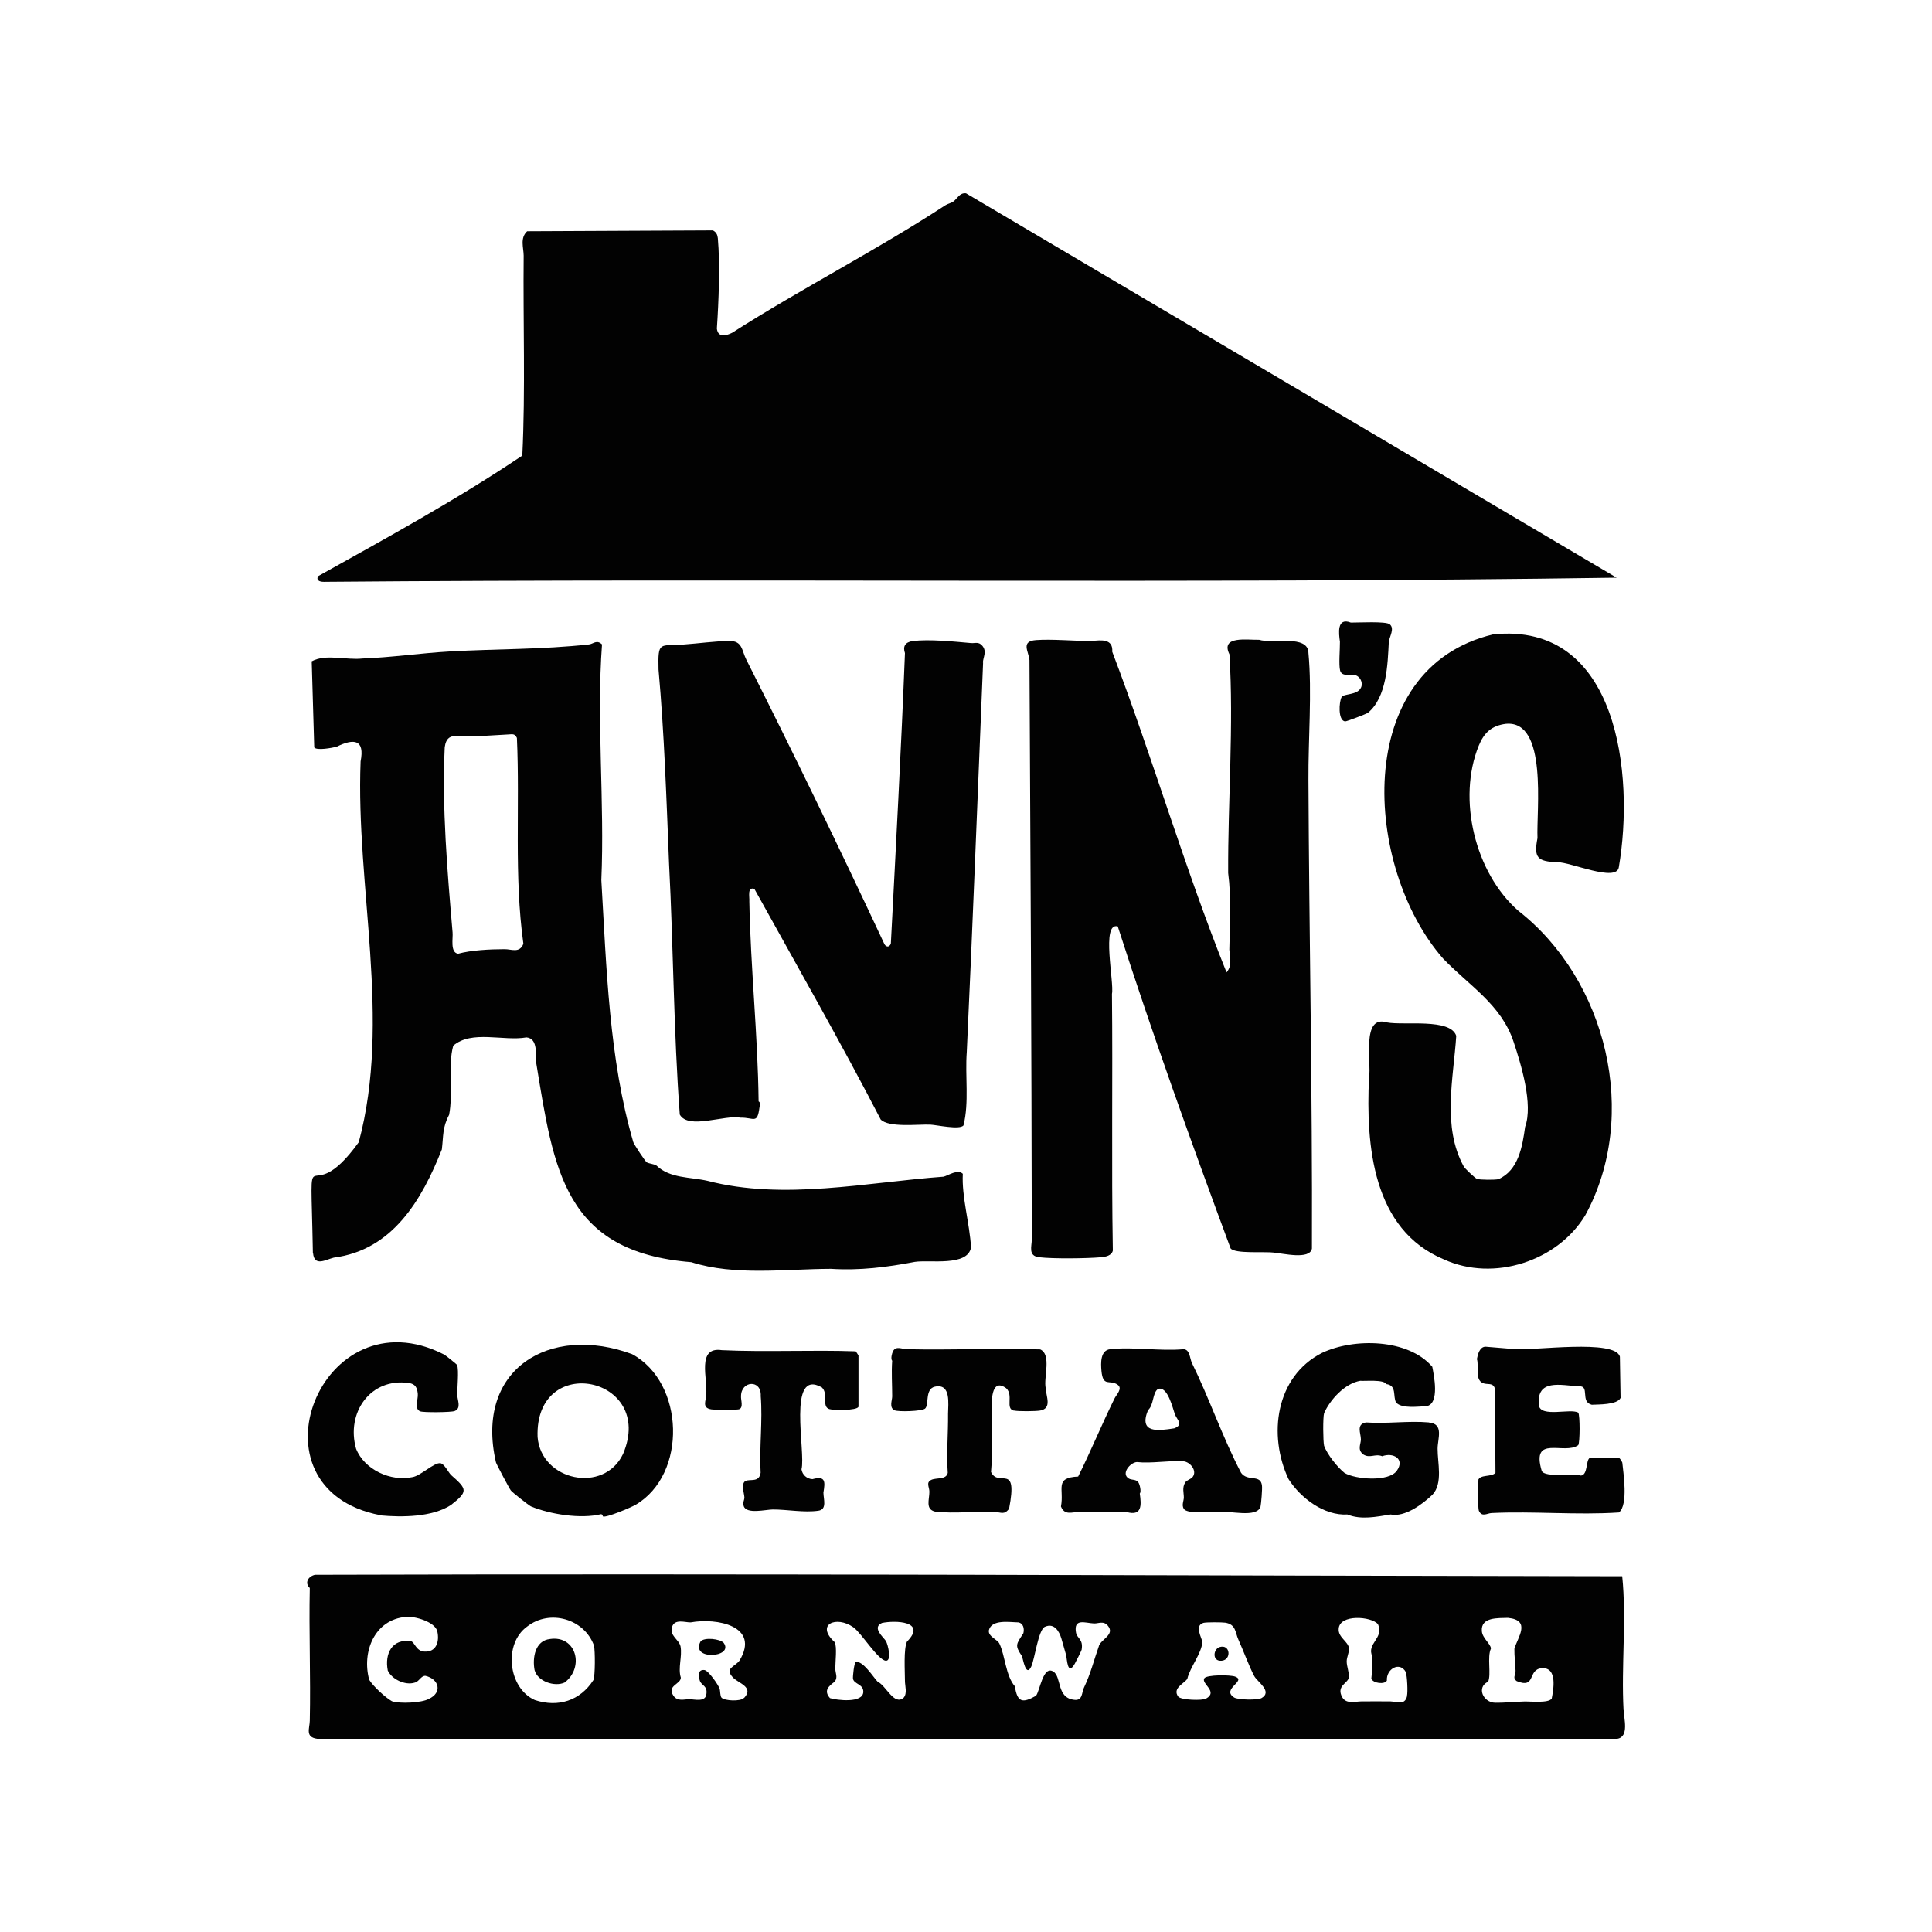
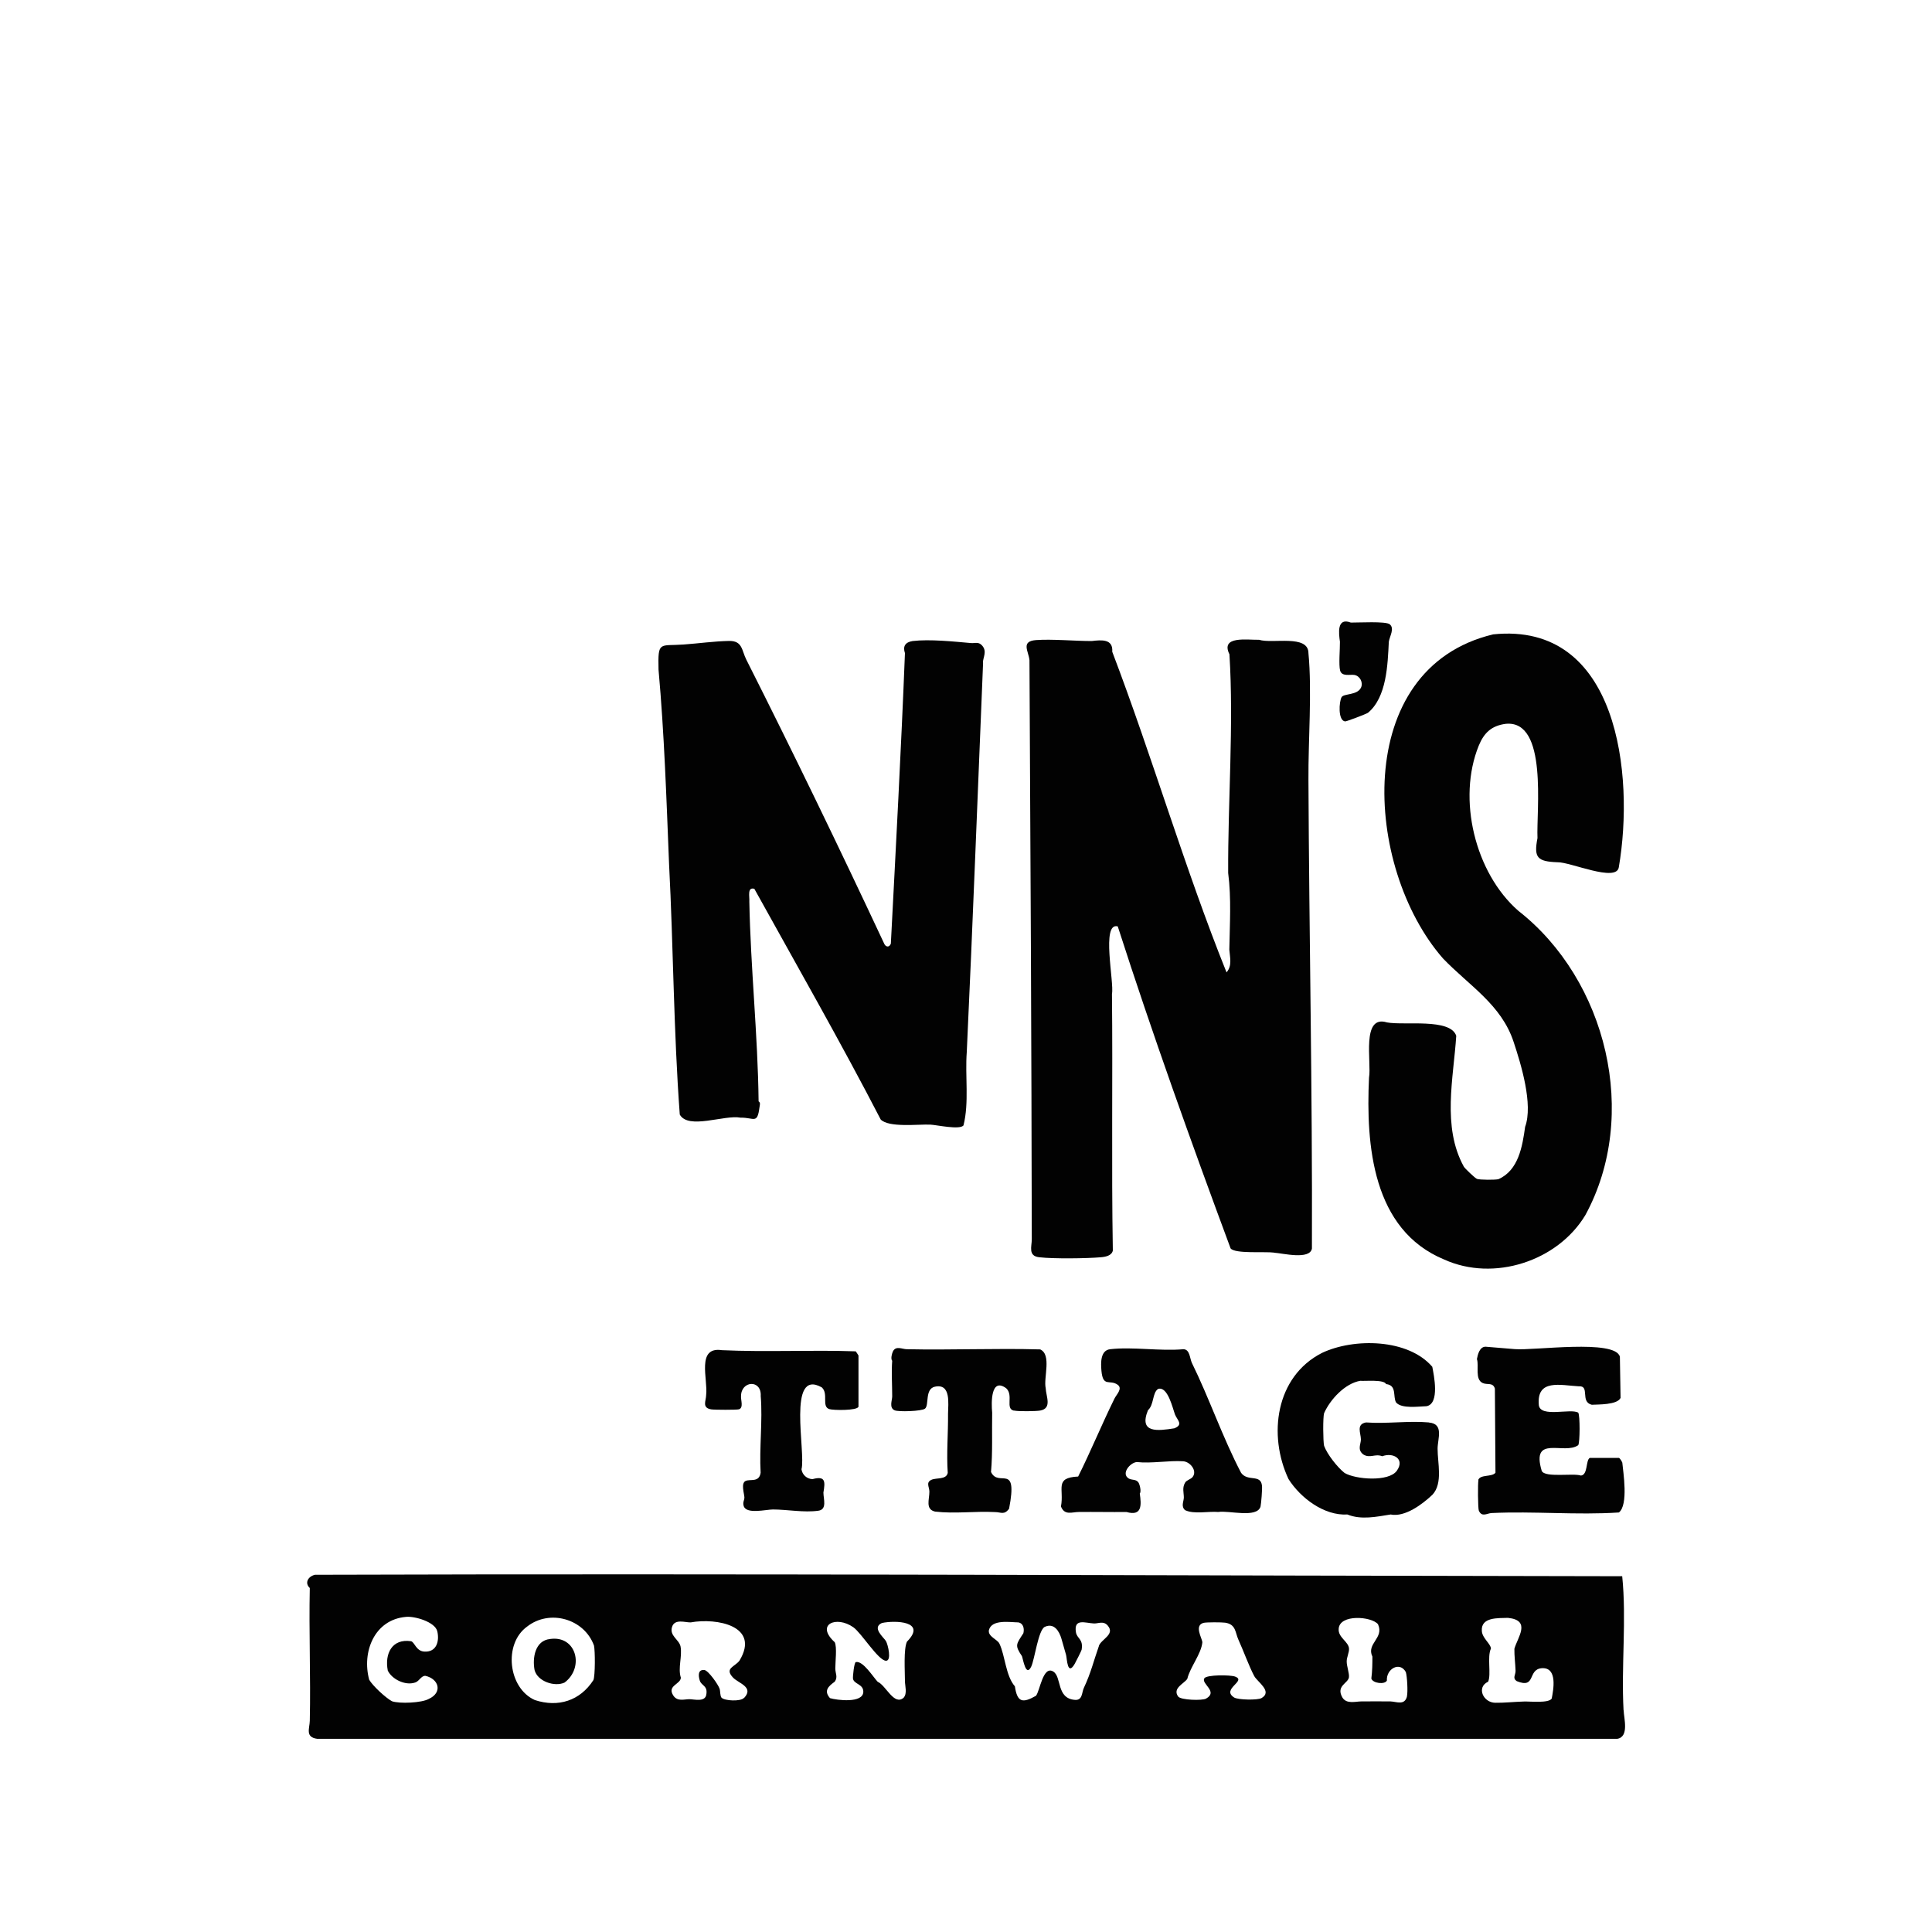
<svg xmlns="http://www.w3.org/2000/svg" id="Layer_1" version="1.1" viewBox="0 0 200 200">
  <defs>
    <style>
      .st0 {
        fill: #020202;
      }
    </style>
  </defs>
-   <path class="st0" d="M33.68,60.23c44.32-.38,89.92.22,133.67-.43L100,20.01c-.67-.08-.91.57-1.32.86-.25.17-.56.21-.82.38-7.18,4.69-14.87,8.6-22.07,13.2-.64.32-1.46.52-1.58-.43.19-2.82.34-6.63.1-9.36-.04-.37-.17-.63-.51-.81l-19.23.09c-.76.71-.37,1.68-.36,2.52-.07,6.88.19,13.87-.14,20.7-6.68,4.5-14.09,8.55-21.15,12.49-.24.54.34.59.76.59Z" />
-   <path class="st0" d="M32.41,129.74c.14,1.41,1.3.66,2.14.45,6.12-.79,9.13-6.01,11.19-11.2.17-1.41.05-2.27.75-3.58.44-2.18-.15-5.08.43-7.16,1.91-1.65,5.21-.44,7.58-.86,1.25.12.91,1.88,1.02,2.71,1.81,11.01,2.87,19.5,16.04,20.56,4.52,1.44,9.77.7,14.47.69,2.95.19,5.8-.17,8.67-.72,1.52-.24,5.48.51,5.82-1.5-.14-2.47-.98-5.27-.85-7.62-.53-.51-1.5.17-1.99.3-7.96.58-16.54,2.48-24.44.43-1.8-.41-3.88-.24-5.28-1.58-.33-.19-.71-.18-1-.33-.17-.09-1.34-1.89-1.4-2.09-2.51-8.58-2.78-18.06-3.31-27.14.35-7.96-.51-16.61.07-24.39-.55-.53-.9-.05-1.34,0-4.95.54-9.52.45-14.44.73-3.01.17-6.01.62-9.02.73-1.66.19-3.79-.51-5.25.29l.26,8.91c.25.35,1.86.05,2.32-.07,1.83-.9,2.92-.73,2.48,1.52-.51,12.94,3.21,26.75-.19,39.42-5.56,7.73-4.99-2.21-4.75,11.5ZM46.05,77.29c.22-1.56,1.41-1.01,2.68-1.05,1.3-.04,2.58-.15,3.88-.21.43-.02.67-.12.9.36.32,7.08-.31,14.25.67,21.31-.4,1.02-1.25.54-1.97.56-1.47,0-3.45.1-4.79.47-.84-.13-.51-1.59-.57-2.21-.54-6.33-1.11-12.89-.81-19.23Z" />
  <path class="st0" d="M85.08,143.63c.71.66-.06,1.97.77,2.24.39.13,2.89.17,3.02-.25v-5.3s-.24-.39-.29-.43c-4.53-.16-9.25.09-13.85-.12-2.67-.4-1.43,3.02-1.63,4.64-.01.62-.47,1.33.54,1.49.32.05,2.64.06,2.86-.01.49-.17.18-.95.21-1.35,0-1.63,2.14-1.76,2.04-.02.21,2.54-.16,5.37-.01,7.94-.16,1.04-1.07.62-1.56.85-.5.24-.14,1.29-.12,1.69.01.3-.2.5-.07.91.28.87,2.3.35,3.02.35,1.49,0,3.21.34,4.7.13.94-.13.53-1.21.53-1.88.19-1.13.23-1.76-1.13-1.39-.58-.02-1.06-.45-1.14-1.02.47-1.75-1.53-10.51,2.1-8.48Z" />
  <path class="st0" d="M168.07,177.05c-.25-4.58.32-9.43-.14-13.88-44.93-.06-90.26-.29-135.32-.15-.71.16-1.11.84-.54,1.37-.1,4.57.1,9.16,0,13.74-.02.81-.5,1.7.77,1.87h134.58c1.25-.21.68-2.12.66-2.95ZM40.14,172.93c.42.9,1.79,1.57,2.78,1.26.48-.11.64-.71,1.11-.71,1.42.32,1.81,1.74.34,2.4-.72.4-3,.51-3.8.23-.68-.38-1.97-1.58-2.35-2.22-.78-2.87.53-6.23,3.8-6.51.87-.1,3.03.51,3.25,1.5.24,1.05-.1,2.18-1.36,2.09-.84-.06-.98-.96-1.35-1.07-1.99-.3-2.75,1.3-2.42,3.02ZM61.43,173.92c-1.38,2.14-3.64,2.86-6.06,2.07-2.77-1.23-3.28-5.83-.8-7.61,2.34-1.83,5.92-.8,6.92,1.97.12.54.13,3.1-.06,3.57ZM77.01,175.77c-.36.39-1.99.3-2.31-.02-.17-.17-.12-.68-.21-.94-.14-.42-1.16-1.88-1.57-1.93-.68-.07-.64.58-.48,1.09.17.56.86.5.67,1.49-.15.76-1.27.44-1.75.44-.53,0-1.24.27-1.66-.38-.68-1.04.77-1.16.78-1.85-.32-1.01.16-2.16-.03-3.23-.15-.72-1.17-1.1-.88-2.02.27-.88,1.38-.45,1.93-.47,2.68-.49,7.23.35,5.05,3.96-.49.65-1.59.78-.66,1.76.57.59,2.19.98,1.14,2.1ZM93.9,169.92c-.38.74-.22,3.15-.22,4.12,0,.46.26,1.27-.14,1.71-.99.86-1.83-1.29-2.68-1.65-.47-.49-1.53-2.22-2.27-2.04-.17.04-.32,1.5-.29,1.71.09.58,1.07.55,1.07,1.35,0,1.24-2.77.88-3.45.67-.68-.77-.15-1.24.49-1.7.35-.49.06-.85.06-1.38,0-.66.19-2.23-.06-2.71-2.03-1.85.17-2.78,1.92-1.55.84.58,2.59,3.46,3.39,3.47.6.01.21-1.66-.01-2.04-.22-.37-1.5-1.39-.41-1.87,1.37-.29,4.65-.19,2.62,1.9ZM113.76,170.39c-.55,1.55-.83,2.8-1.56,4.34-.23.49-.12,1.31-.94,1.24-1.93-.16-1.33-2.41-2.24-2.94-1.06-.63-1.37,2.04-1.78,2.52-1.4.79-1.93.68-2.18-.98-.96-1.11-1-3.16-1.6-4.42-.21-.45-1.2-.73-1.09-1.39.28-1.16,2.19-.82,3.05-.81.53.1.63.66.52,1.12-.75,1.16-.91,1.24-.15,2.37.12.31.41,2.23.96,1.09.36-.75.73-3.81,1.41-4.12.95-.44,1.49.44,1.72,1.23.16.55.33,1.13.48,1.68.1.38.13,2.25.9.91.1-.18.69-1.34.71-1.45.19-1.13-.48-1.13-.59-1.81-.24-1.48.97-.95,1.87-.91.46.02.99-.31,1.44.24.75.91-.69,1.38-.94,2.09ZM130.58,175.79c-.39.22-2.43.19-2.83-.07-1.36-.88,1.34-1.71.11-2.16-.51-.19-2.96-.2-3.19.18-.35.57,1.48,1.37.18,2.1-.39.22-2.62.16-2.89-.22-.62-.87.64-1.34.95-1.83.3-1.24,1.45-2.57,1.56-3.8-.07-.47-.85-1.72.11-1.99.3-.08,1.9-.07,2.25-.02,1.13.17,1.03,1.02,1.37,1.76.52,1.14,1.11,2.78,1.64,3.77.33.61,1.95,1.6.73,2.29ZM145.66,175.57c-.23,1.02-1.08.58-1.72.56-1-.02-2.02,0-3.02,0-.59,0-1.55.31-1.97-.43-.66-1.19.6-1.44.69-2.06.06-.39-.24-1.18-.23-1.66,0-.42.27-.95.24-1.32-.05-.73-1.14-1.14-1.07-2.04.08-1.55,3.4-1.3,4.07-.48.66,1.46-1.23,1.98-.58,3.35,0,.77-.01,1.51-.11,2.27.15.5,1.4.65,1.61.21-.08-1.2,1.33-2.02,1.96-.88.14.46.22,2.02.12,2.48ZM160.62,175.85c-.34.48-2.21.27-2.84.29-.91.02-2.14.15-3,.13-1.24-.02-1.97-1.61-.73-2.18.34-.76-.12-2.56.29-3.43-.02-.5-.89-1.07-.94-1.81-.12-1.48,1.7-1.33,2.7-1.37,2.45.25.99,2.03.67,3.2-.02.67.1,1.6.12,2.28.01.43-.35.75.12,1.07,2.04.83,1.08-1.22,2.6-1.34,1.65-.1,1.2,2.23,1.02,3.16Z" />
  <path class="st0" d="M131.9,129.68c.87.05,3.69.77,3.91-.43.06-16.11-.29-32.37-.36-48.5-.03-4.11.38-9.15,0-13.13,0-1.98-3.73-.95-5.11-1.39-1.2.03-4.03-.45-3.07,1.5.46,7.28-.17,15.3-.13,22.64.34,2.62.16,5.36.12,7.94.05.78.32,1.65-.29,2.35-4.3-10.69-7.68-22.29-11.83-33.19.1-1.35-1.12-1.23-2.13-1.11-1.75,0-4.12-.22-5.75-.1-1.62.12-.78,1.15-.69,2.08.11,19.88.21,40,.24,59.95,0,.75-.41,1.73.77,1.86,1.47.17,4.88.13,6.39,0,.47-.04,1.11-.16,1.23-.69-.15-8.86,0-17.72-.09-26.58.25-1.16-1.14-7.46.6-6.98,3.6,11.19,7.6,22.34,11.68,33.33.45.59,3.59.31,4.5.44Z" />
  <path class="st0" d="M154.57,65.67c-14.74,3.52-13.39,24.16-5.2,33.54,2.71,2.83,6.06,4.78,7.33,8.68.75,2.26,2.03,6.44,1.18,8.76-.28,2.01-.68,4.51-2.77,5.42-.36.08-1.87.08-2.21-.03-.19-.06-1.29-1.11-1.37-1.28-2.27-4.12-1.06-9.17-.78-13.53-.61-1.86-5.4-1.05-7.17-1.39-2.69-.83-1.58,4.14-1.86,5.72-.33,7.01.36,15.75,7.77,18.82,5.15,2.34,11.76.18,14.63-4.6,5.62-10.33,2.22-24.33-6.95-31.5-4.49-3.93-6.33-11.59-4.09-17.09.55-1.34,1.33-2.07,2.8-2.26,4.38-.42,3.15,9,3.28,11.83-.4,2.04-.01,2.42,2.07,2.5,1.32-.04,6.12,2.12,6.35.51,1.63-9.51-.04-25.45-13.02-24.1Z" />
  <path class="st0" d="M101.75,68.59c.02-.57.44-1.14-.06-1.74-.38-.46-.77-.24-1.17-.28-1.81-.16-4.27-.42-6.05-.21-.76.12-1.03.55-.79,1.25-.39,9.9-.95,20.28-1.46,30.08-.18.45-.57.34-.72-.07-4.64-9.91-9.33-19.6-14.24-29.33-.49-.96-.38-1.97-1.8-1.94-1.55.03-3.15.26-4.7.37-2.49.18-2.66-.41-2.59,2.59.6,6.67.82,13.42,1.09,20.1.45,8.64.47,17.36,1.11,25.97.89,1.59,4.63,0,6.29.32,1.39-.03,1.73.72,1.96-1.06.02-.19.14-.5-.09-.63-.08-6.88-.83-13.82-.96-20.7.04-.48-.24-1.52.52-1.3,4.31,7.78,8.99,15.97,13.08,23.88.84.86,3.86.48,5.13.53.66.03,3.06.57,3.44.08.6-2.37.15-5.13.34-7.6.63-13.44,1.13-26.88,1.69-40.32Z" />
  <path class="st0" d="M147.92,147.25c-2.07-.19-4.41.16-6.51,0-1.04.19-.54,1.09-.53,1.75,0,.52-.4,1.05.24,1.56.7.45,1.22-.11,1.97.19,1.09-.42,2.39.25,1.51,1.5-.84,1.18-4.28.9-5.41.23-.74-.58-1.8-1.93-2.12-2.81-.11-.47-.13-2.95,0-3.38.62-1.4,2.15-3.08,3.75-3.35.47.05,2.45-.16,2.67.34,1.14.12.68,1.29,1.03,1.9.58.68,2.34.41,3.15.39,1.4-.25.76-3.24.6-4.08-2.51-2.92-8.11-3-11.41-1.44-4.83,2.45-5.61,8.54-3.47,13.07,1.27,1.99,3.71,3.8,6.09,3.66,1.43.58,3.02.23,4.48,0,1.47.3,3.29-1.06,4.33-2.05,1.1-1.19.52-3.31.53-4.76,0-1.04.68-2.57-.89-2.71Z" />
  <path class="st0" d="M138.89,72.15c-.28.48-.4,2.45.36,2.53.14.01,2.14-.75,2.36-.89,1.95-1.62,2.04-5,2.16-7.35.08-.57.62-1.37.1-1.81-.39-.34-3.29-.17-4.03-.18-1.48-.57-1.25,1.13-1.13,1.98.01.73-.14,2.42.02,2.99.18.64,1.01.38,1.47.45.57.09.93.77.7,1.29-.36.83-1.79.62-2.01,1Z" />
  <path class="st0" d="M153.05,153.23c-.08.27-.06,2.95.04,3.16.32.7.85.26,1.32.24,4.34-.21,8.85.23,13.18-.06,1-.79.44-4.19.35-5.16-.06-.14-.22-.43-.35-.49h-3.01c-.44.22-.18,1.75-.92,1.83-.79-.28-3.7.25-4.06-.48-1.14-3.81,2.35-1.62,3.78-2.67.18-.3.19-3.06,0-3.36-.76-.48-3.9.54-4.08-.77-.26-2.77,2.26-2.06,4.13-1.96,1.2-.09.11,1.61,1.35,1.91.62-.04,2.64.03,2.98-.71l-.07-4.26c-.47-1.85-8.9-.62-10.89-.79,0,0-3.02-.25-3.02-.25-.61.01-.8.79-.89,1.28.24.7-.25,2.12.62,2.49.47.2,1.04-.1,1.24.57l.06,8.71c-.39.47-1.6.14-1.79.77Z" />
-   <path class="st0" d="M39.35,156.87c2.26.21,5.39.19,7.33-1.07,1.82-1.42,1.68-1.64,0-3.12-.29-.31-.69-1.15-1.09-1.21-.65-.09-2.05,1.31-2.89,1.44-2.23.49-4.98-.76-5.84-2.94-1.05-3.71,1.47-7.37,5.47-6.8.67.1.86.48.92,1.13.05.57-.4,1.52.24,1.8.31.14,3.25.11,3.58-.03.71-.3.28-1.1.27-1.65-.02-.74.18-2.55-.02-3.11-.03-.08-1.18-.99-1.33-1.08-12.73-6.52-20.82,13.88-6.63,16.62Z" />
  <path class="st0" d="M104.97,146.02c.46.1,2.23.08,2.71,0,1.26-.23.6-1.47.57-2.32-.24-1.07.64-3.47-.57-4.01-4.6-.13-9.22.08-13.82-.02-.49-.01-1.13-.39-1.43.24-.09.19-.25.75-.07.96-.09,1.13,0,2.5,0,3.68,0,.41-.34,1.17.24,1.44.37.18,2.82.11,3.16-.17.44-.37-.04-2.04,1.02-2.27,1.69-.36,1.37,1.77,1.36,2.81.02,2.05-.17,4.06-.03,6.11-.15.73-1.17.48-1.69.72-.6.28-.21.74-.21,1.23,0,.82-.44,1.82.59,2.06,2.07.24,4.13-.06,6.21.05.6,0,.94.34,1.45-.35.94-4.87-1.08-2.13-1.87-3.8.18-2.07.08-4.05.12-6.14-.1-1.03-.15-3.69,1.45-2.53.79.73-.13,2.12.8,2.32Z" />
  <path class="st0" d="M122.7,156.34c.92.43,2.4.09,3.42.18,1.1-.18,4,.67,4.37-.56.07-.34.19-1.8.15-2.15-.12-1.25-1.47-.39-2.16-1.34-1.91-3.64-3.29-7.71-5.1-11.39-.22-.47-.2-1.39-.87-1.41-2.4.22-5.25-.27-7.59,0-1.02.12-.97,1.43-.9,2.23.16,1.76.86.86,1.68,1.45.55.4-.14,1.02-.34,1.45-1.31,2.66-2.47,5.49-3.75,8.05-2.5.12-1.43,1.27-1.78,3.1.38.96,1.15.57,1.84.57,1.66-.02,3.31.02,4.94,0,1.63.47,1.55-.72,1.38-1.91.18-.22-.01-.94-.13-1.13-.24-.38-.69-.23-1.02-.43-.81-.5.14-1.64.84-1.7,1.52.17,3.34-.18,4.8-.08.74.05,1.49,1,.97,1.64-.18.22-.61.31-.76.56-.33.53-.14,1.05-.14,1.54,0,.42-.33.93.14,1.33ZM121.56,147.86c-1.67.26-3.71.55-2.72-1.88.63-.55.44-1.81,1.05-2.2,1-.3,1.5,2,1.75,2.66.21.54.91,1.04-.08,1.42Z" />
-   <path class="st0" d="M51.34,151.38c.03.16,1.39,2.72,1.54,2.91.15.2,1.84,1.53,2.08,1.65,2,.83,5.15,1.32,7.25.81.22.02.17.21.2.23.33.17,2.91-.93,3.38-1.2,5.38-3.15,5.09-12.66-.36-15.6-8.54-3.15-16.31,1.56-14.09,11.2ZM64.5,150.51c-1.98,4.16-8.49,2.79-8.85-1.75-.31-8.84,12.24-6.27,8.85,1.75Z" />
  <path class="st0" d="M56.94,169.67c-1.56.16-1.84,1.97-1.6,3.22.31,1.17,2.07,1.76,3.1,1.29,2.08-1.55,1.24-4.92-1.51-4.51Z" />
-   <path class="st0" d="M72.53,169.91c-1.13,2.02,3.51,1.69,2.38.15-.39-.41-1.96-.59-2.38-.15Z" />
-   <path class="st0" d="M126.27,170.5c-.7.2-.81,1.52.2,1.42,1.04-.1.89-1.74-.2-1.42Z" />
+   <path class="st0" d="M72.53,169.91Z" />
</svg>